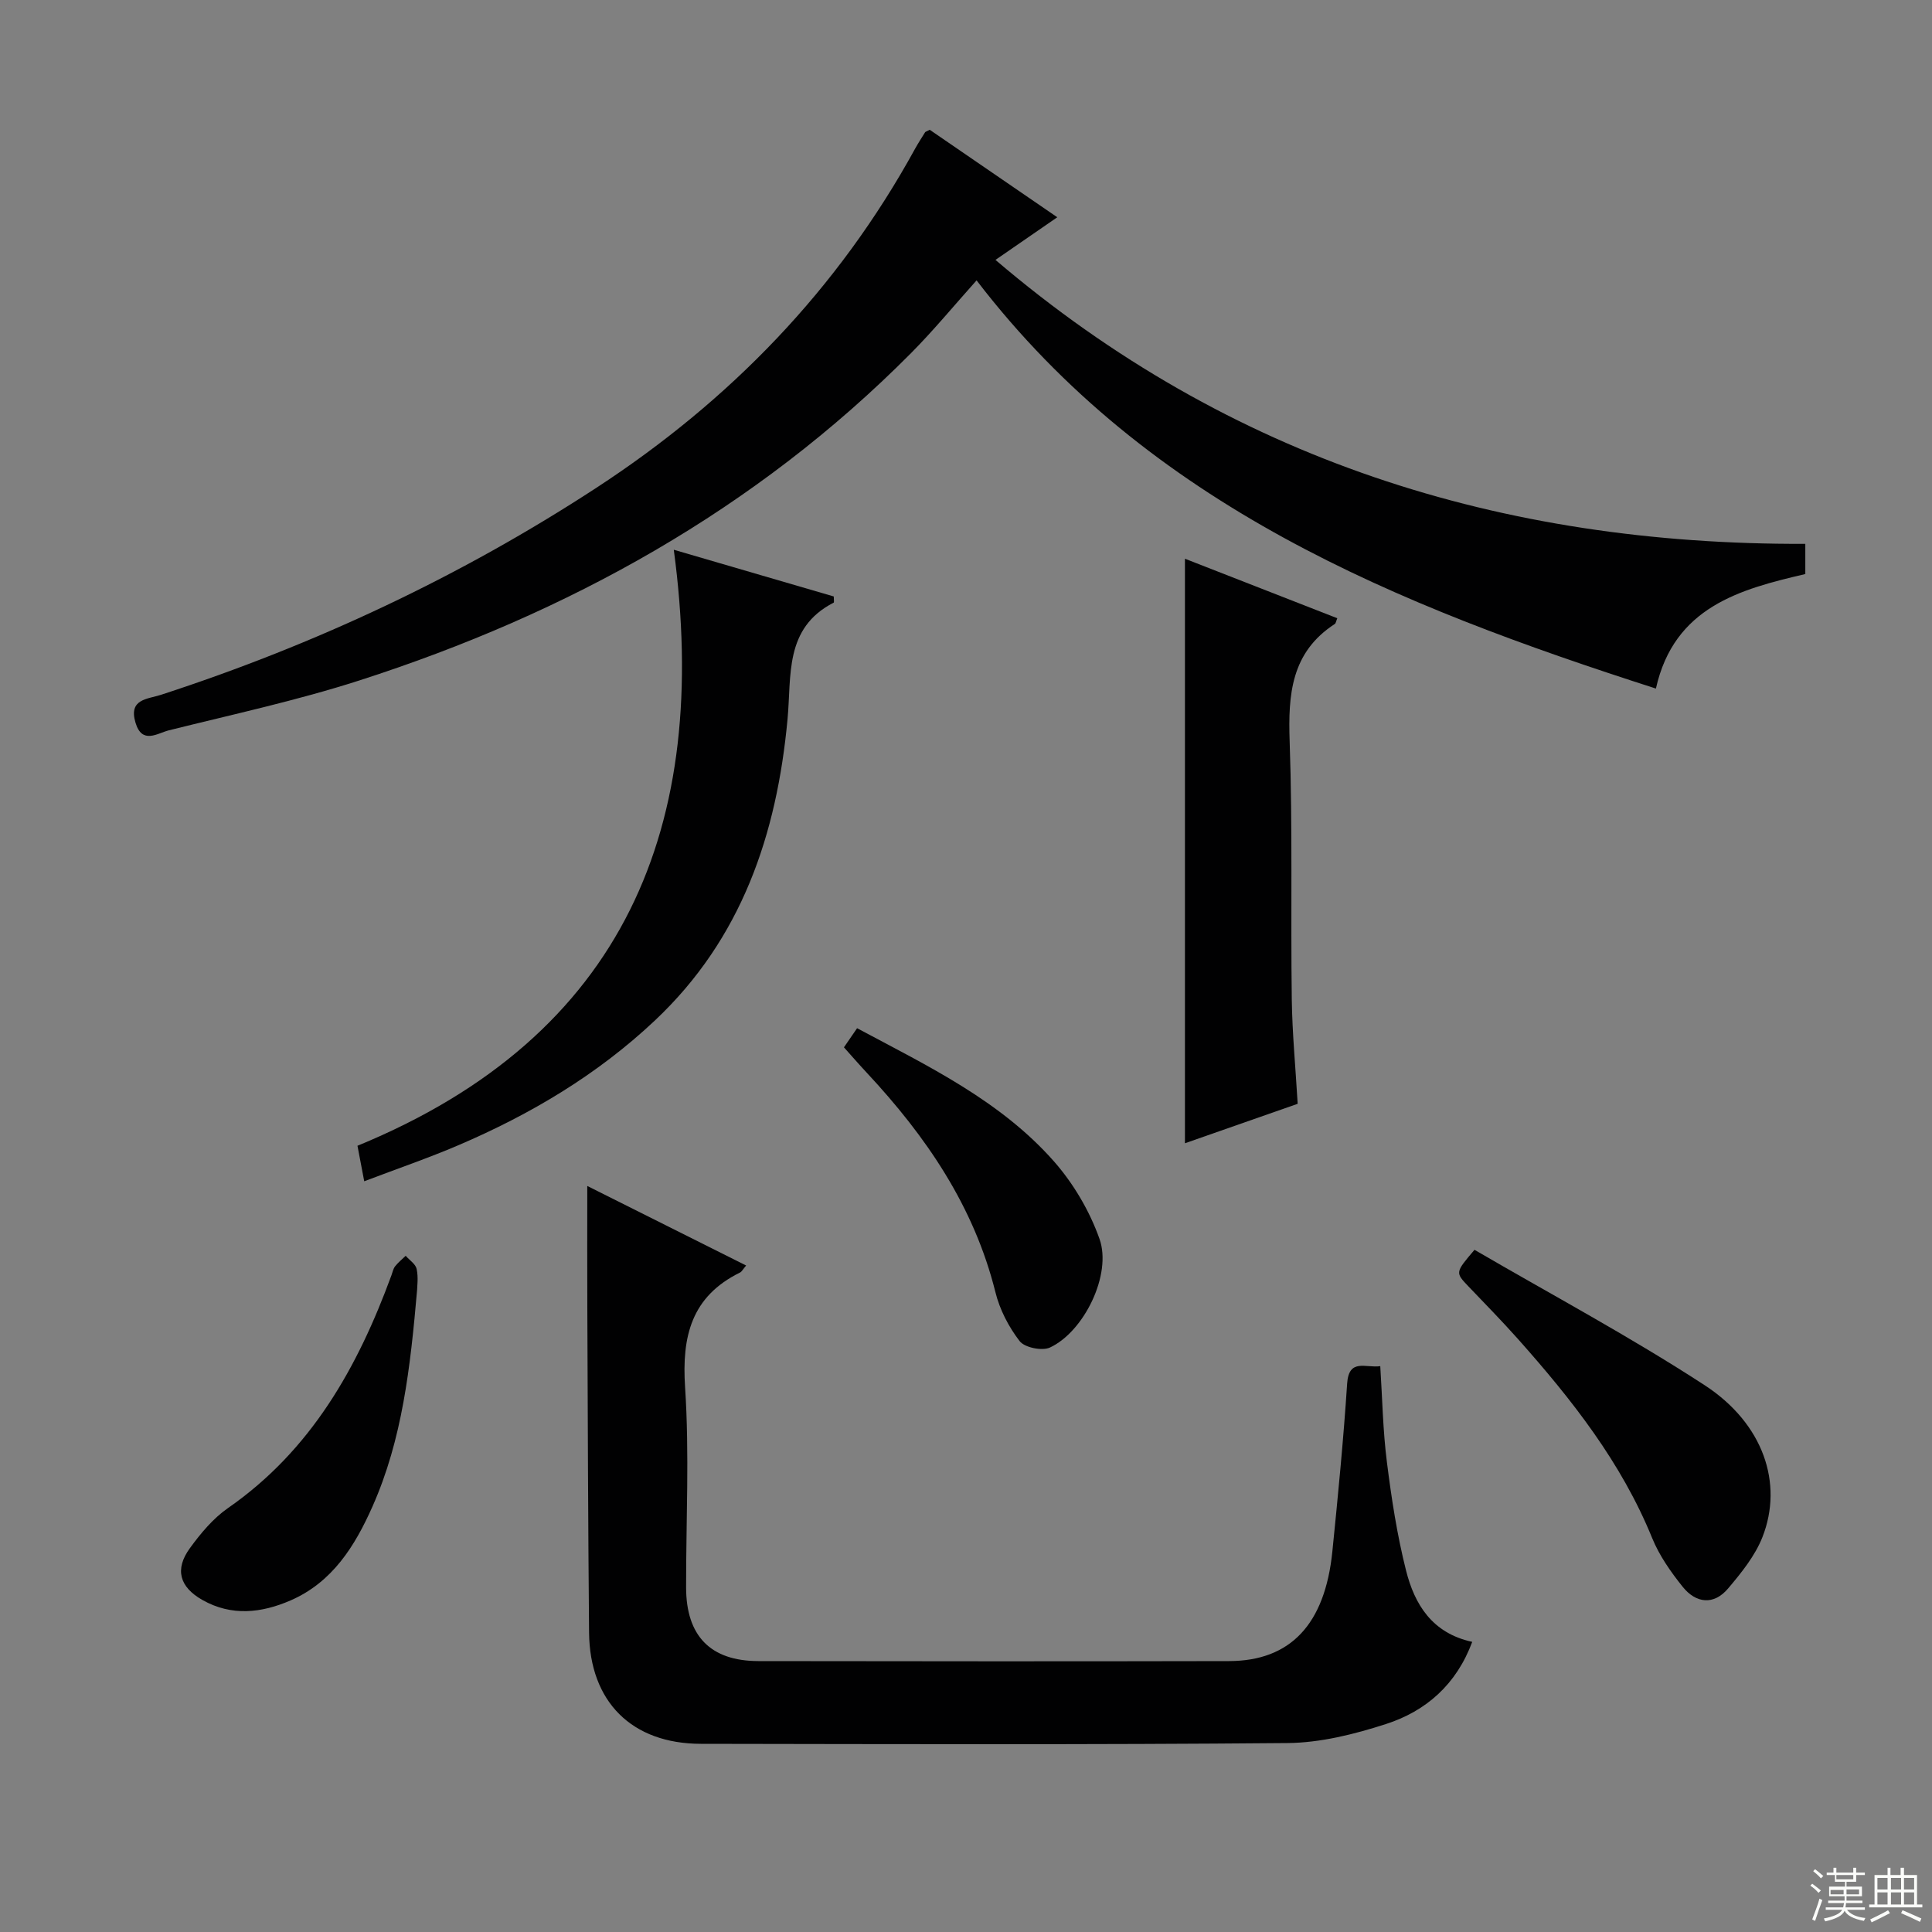
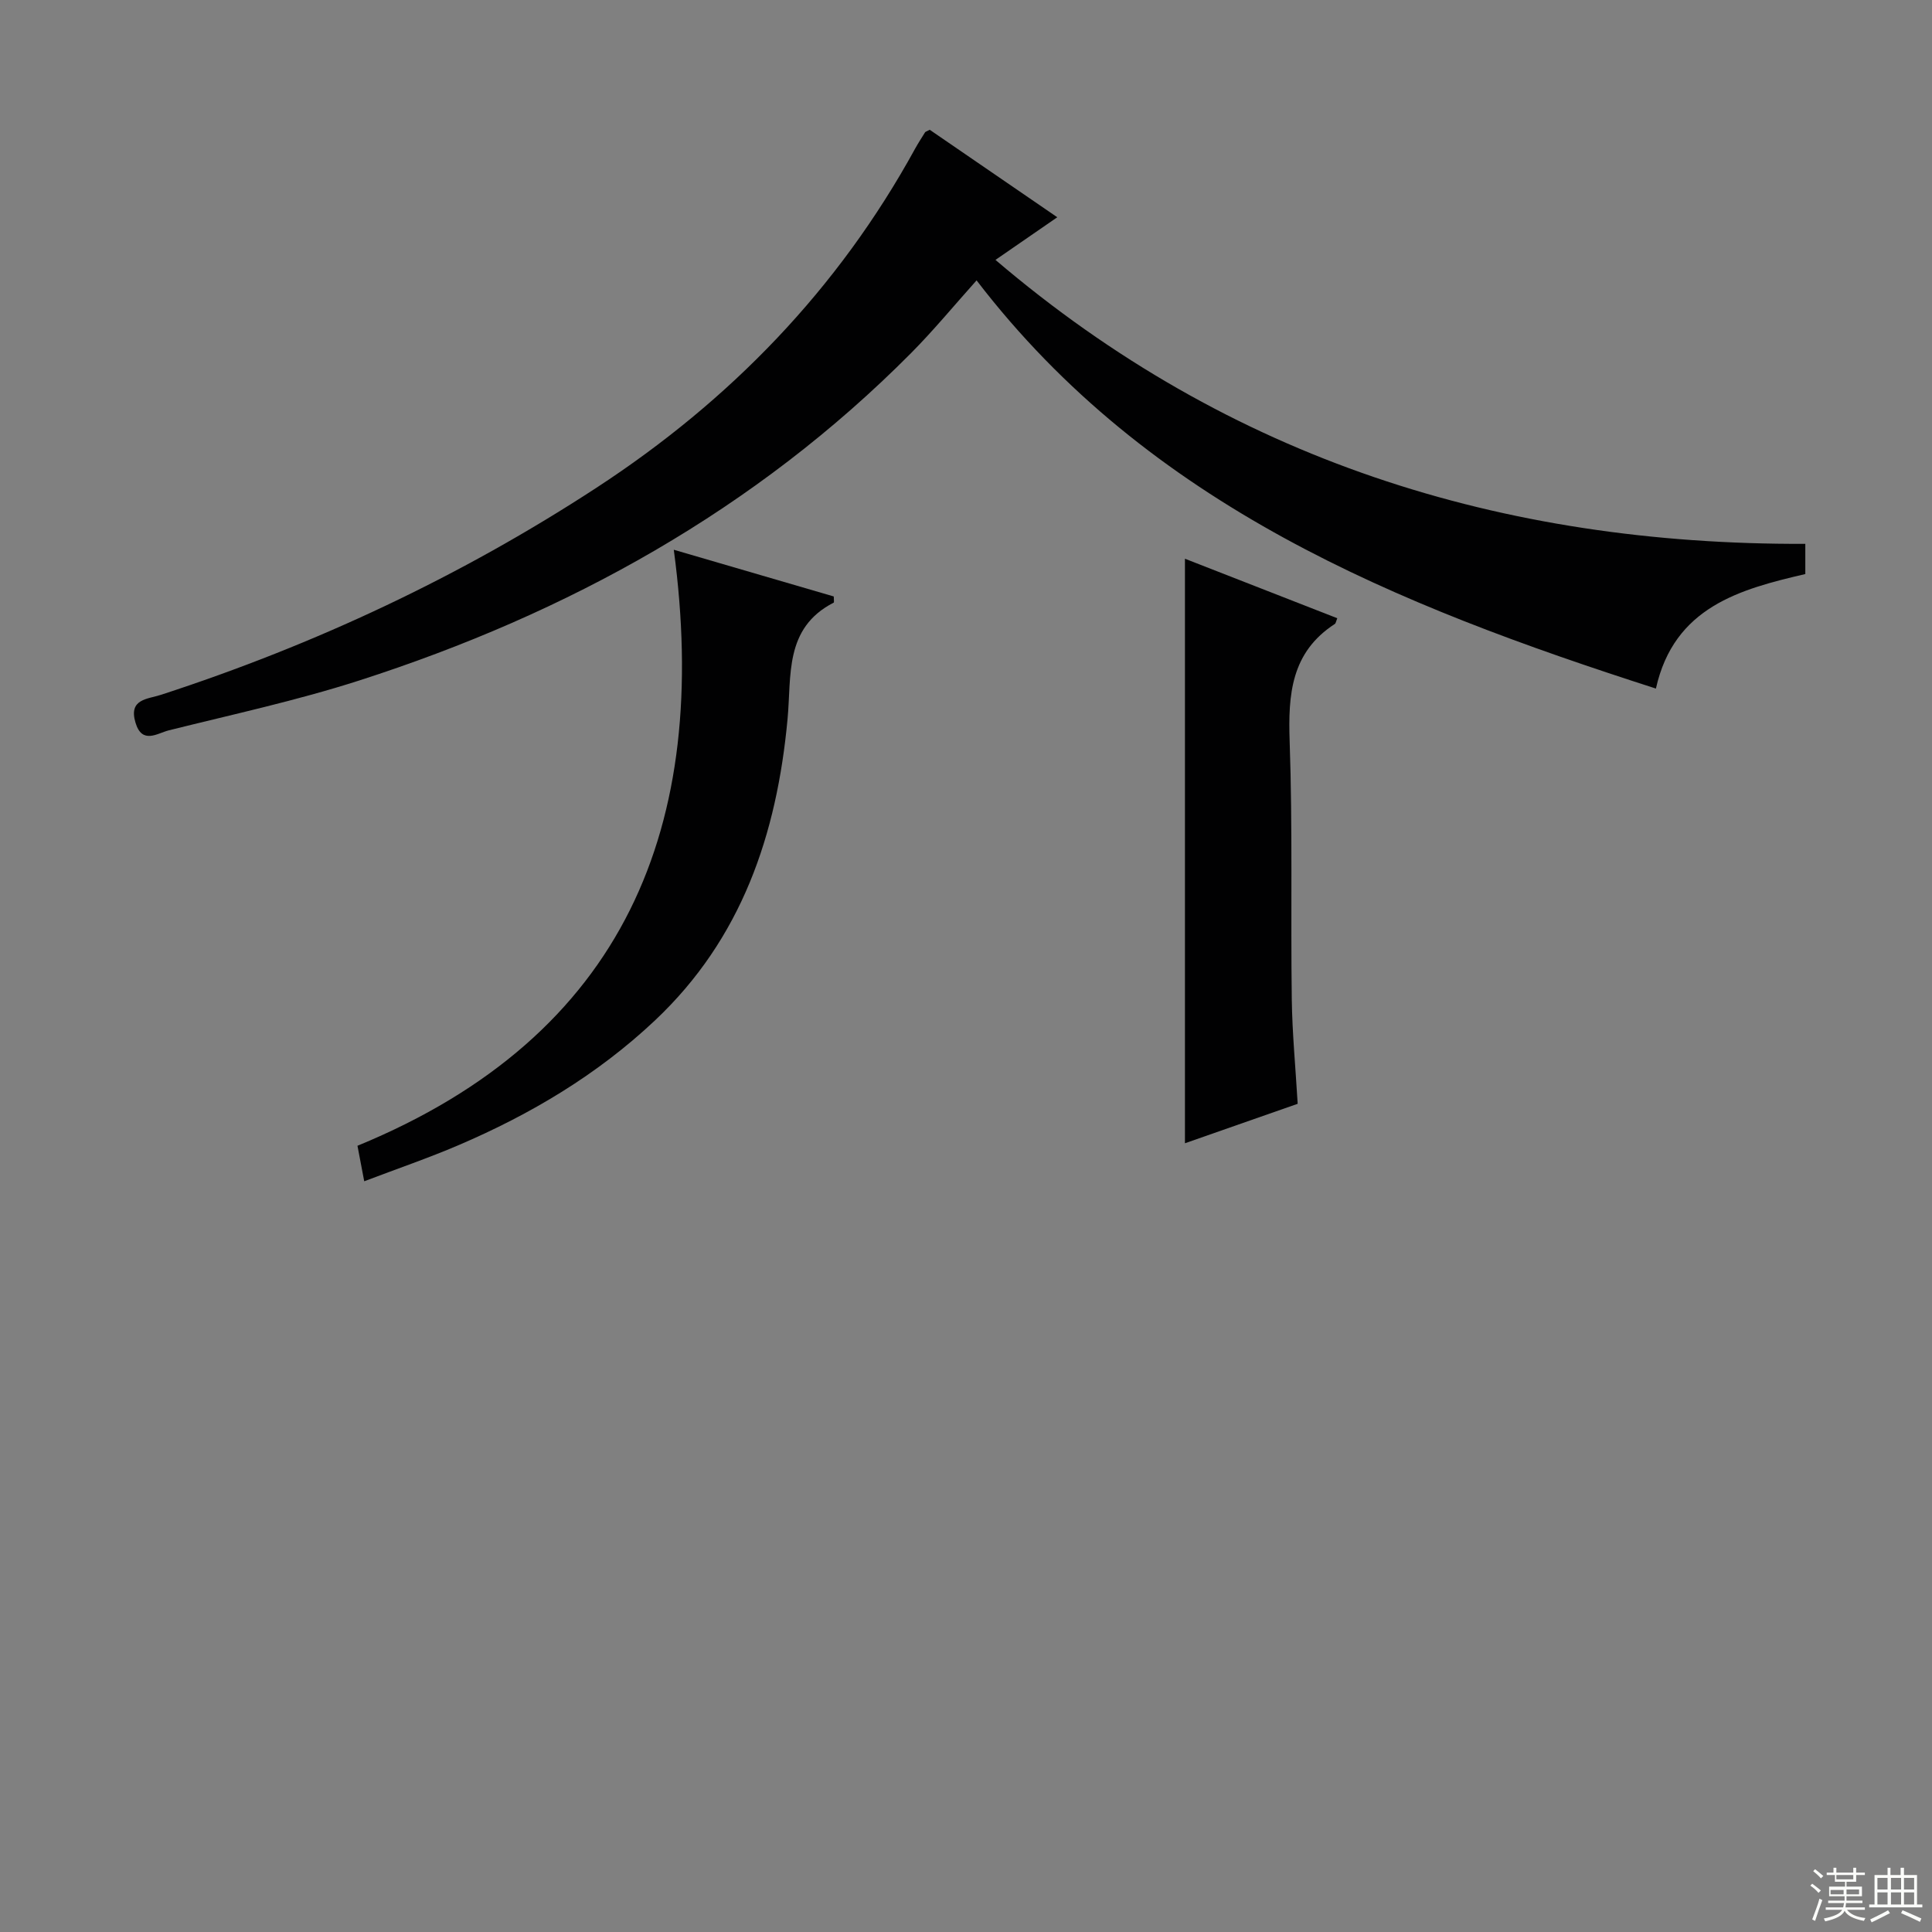
<svg xmlns="http://www.w3.org/2000/svg" enable-background="new 0 0 400 400" viewBox="0 0 400 400">
  <rect x="0" y="0" width="400" height="400" fill="#808080" stroke="none" />
  <g fill="#010102">
    <path d="m192.49 26.87c8.65 5.93 17.25 11.83 26.41 18.11-4.45 3.07-8.36 5.77-12.8 8.83 48.48 41.34 104.76 59.02 167.67 58.79v6.25c-13.49 3.14-27.17 6.8-30.93 23.71-53.81-17.29-104.87-37.85-140.65-84.51-4.72 5.27-8.92 10.37-13.55 15.04-32.22 32.45-71.07 53.9-114.27 67.8-12.91 4.15-26.24 7.03-39.42 10.32-2.37.59-5.53 2.99-6.9-1.6-1.47-4.93 2.49-4.84 5.29-5.76 31.91-10.39 62.04-24.51 90.17-42.88 27.69-18.08 50.01-41.12 65.96-70.2.64-1.16 1.37-2.27 2.07-3.4.09-.11.29-.15.95-.5z" />
-     <path d="m121.59 245.54c11.14 5.58 21.93 10.98 32.89 16.47-.65.76-.89 1.27-1.28 1.46-10.04 4.95-12.06 13.17-11.36 23.75.91 13.77.19 27.64.21 41.47.02 10.01 5.04 15.2 14.95 15.22 32.49.05 64.98.07 97.47 0 12.72-.03 19.85-7.62 21.38-22.69 1.17-11.57 2.3-23.15 3.06-34.75.35-5.32 3.83-3.2 6.86-3.62.43 6.7.54 13.31 1.37 19.83.95 7.55 2.11 15.13 3.97 22.49 1.76 6.97 5.37 12.96 13.7 14.76-3.29 8.85-9.57 14.33-17.85 17.01-6.56 2.12-13.57 3.88-20.39 3.94-40.48.36-80.97.22-121.46.16-14.31-.02-23.02-8.71-23.15-23.05-.2-22.32-.27-44.65-.36-66.97-.04-8.26-.01-16.52-.01-25.48z" />
    <path d="m75.41 244.57c-.54-2.83-.91-4.76-1.4-7.35 55.44-22.78 73.16-66.26 65.49-123.4 11.67 3.41 22.45 6.55 33.12 9.67 0 .71.11 1.22-.02 1.28-10.26 5.27-8.7 15.12-9.55 24.15-2.22 23.82-9.47 45.43-27.48 62.38-11.93 11.23-25.72 19.41-40.65 25.8-6.24 2.67-12.68 4.87-19.51 7.47z" />
    <path d="m268.67 228.53c-7.83 2.74-15.59 5.46-23.34 8.17 0-40.5 0-80.49 0-121.02 10.62 4.15 21.07 8.23 31.54 12.32-.26.63-.3 1.05-.52 1.19-9.03 5.86-9.68 14.58-9.34 24.33.62 17.8.2 35.63.44 53.45.1 6.95.77 13.9 1.22 21.56z" />
-     <path d="m305.28 258.76c15.96 9.3 32.23 17.99 47.63 28.02 12.18 7.93 16.35 20.33 11.99 31.45-1.53 3.89-4.37 7.4-7.12 10.65-2.97 3.52-6.65 3.07-9.39-.34-2.47-3.08-4.84-6.46-6.32-10.08-6.39-15.7-16.66-28.72-27.76-41.2-3.32-3.73-6.82-7.3-10.27-10.91-2.76-2.89-2.77-2.88 1.24-7.59z" />
-     <path d="m86.36 267.03c-1.4 16.1-3.07 30.96-9.24 44.87-3.64 8.19-8.28 15.67-16.96 19.45-6.04 2.62-12.22 3.32-18.25-.09-4.77-2.7-5.78-6.36-2.58-10.75 2.23-3.06 4.8-6.15 7.87-8.28 17.22-11.96 26.86-29.13 33.85-48.21.23-.63.36-1.34.75-1.84.63-.8 1.45-1.46 2.19-2.18.79.9 2.05 1.7 2.27 2.72.38 1.75.1 3.63.1 4.31z" />
-     <path d="m174.73 216.84c.98-1.43 1.8-2.62 2.72-3.96 14.67 7.84 29.66 14.99 40.75 27.56 4.05 4.6 7.4 10.29 9.44 16.06 2.61 7.34-3.2 19.21-10.26 22.49-1.62.75-5.23.02-6.27-1.32-2.27-2.94-4.13-6.53-5.02-10.14-4.44-17.82-14.38-32.3-26.66-45.46-1.56-1.67-3.07-3.41-4.7-5.23z" />
  </g>
  <path d="m374.8 390.4.4-.4c.7.5 1.3 1 1.8 1.4l-.5.5c-.5-.6-1.1-1.1-1.7-1.5zm1 7.3-.6-.3c.5-1.4 1.1-2.8 1.5-4.3.2.1.4.2.6.3-.5 1.3-1 2.8-1.5 4.3zm-.4-10.3.4-.4c.4.3 1 .8 1.7 1.4l-.5.5c-.4-.5-1-1-1.6-1.5zm2.5.3h1.7v-1h.6v1h3.5v-1h.6v1h1.8v.5h-1.8v1.4h-2v1h3.2v2h-3.2v.9h3.3v.5h-3.4c0 .3-.1.6-.1.9h4v.5h-3.7c.7.9 1.9 1.5 3.8 1.7-.1.2-.2.4-.3.6-2.1-.4-3.5-1.1-4-2.1-.4 1-1.8 1.7-4 2.2-.1-.2-.2-.4-.3-.6 2.1-.4 3.4-1 3.8-1.8h-3.4v-.5h3.6c.1-.3.1-.6.2-.9h-3.3v-.5h3.4c0-.3 0-.6 0-.9h-3.2v-2h3.3v-1h-2.1v-1.4h-1.7v-.5zm1.1 3.5v1h2.7c0-.3 0-.4 0-.4 0-.1 0-.2 0-.2 0-.1 0-.2 0-.3h-2.7zm1.2-3v.9h3.5v-.9zm4.7 3h-2.6v.6.4h2.6z" fill="#fbfcfa" />
  <path d="m393.6 386.7h.6v1.5h2.7v6.1h1.1v.6h-11v-.6h1.1v-6.1h2.7v-1.5h.6v1.5h2.1v-1.5zm-2.7 8.8.4.6c-1.2.6-2.5 1.3-3.8 1.9-.1-.2-.2-.4-.3-.6 1.2-.6 2.5-1.2 3.7-1.9zm-2.2-6.7v2.4h2.1v-2.4zm0 3v2.5h2.1v-2.5zm2.8-3v2.4h2.1v-2.4zm0 3v2.5h2.1v-2.5zm6 6.1c-1.4-.7-2.7-1.3-3.9-1.8l.3-.6c1.5.6 2.7 1.2 3.9 1.7zm-1.2-9.1h-2.1v2.4h2.1zm-2.1 3v2.5h2.1v-2.5z" fill="#fbfcfa" />
</svg>